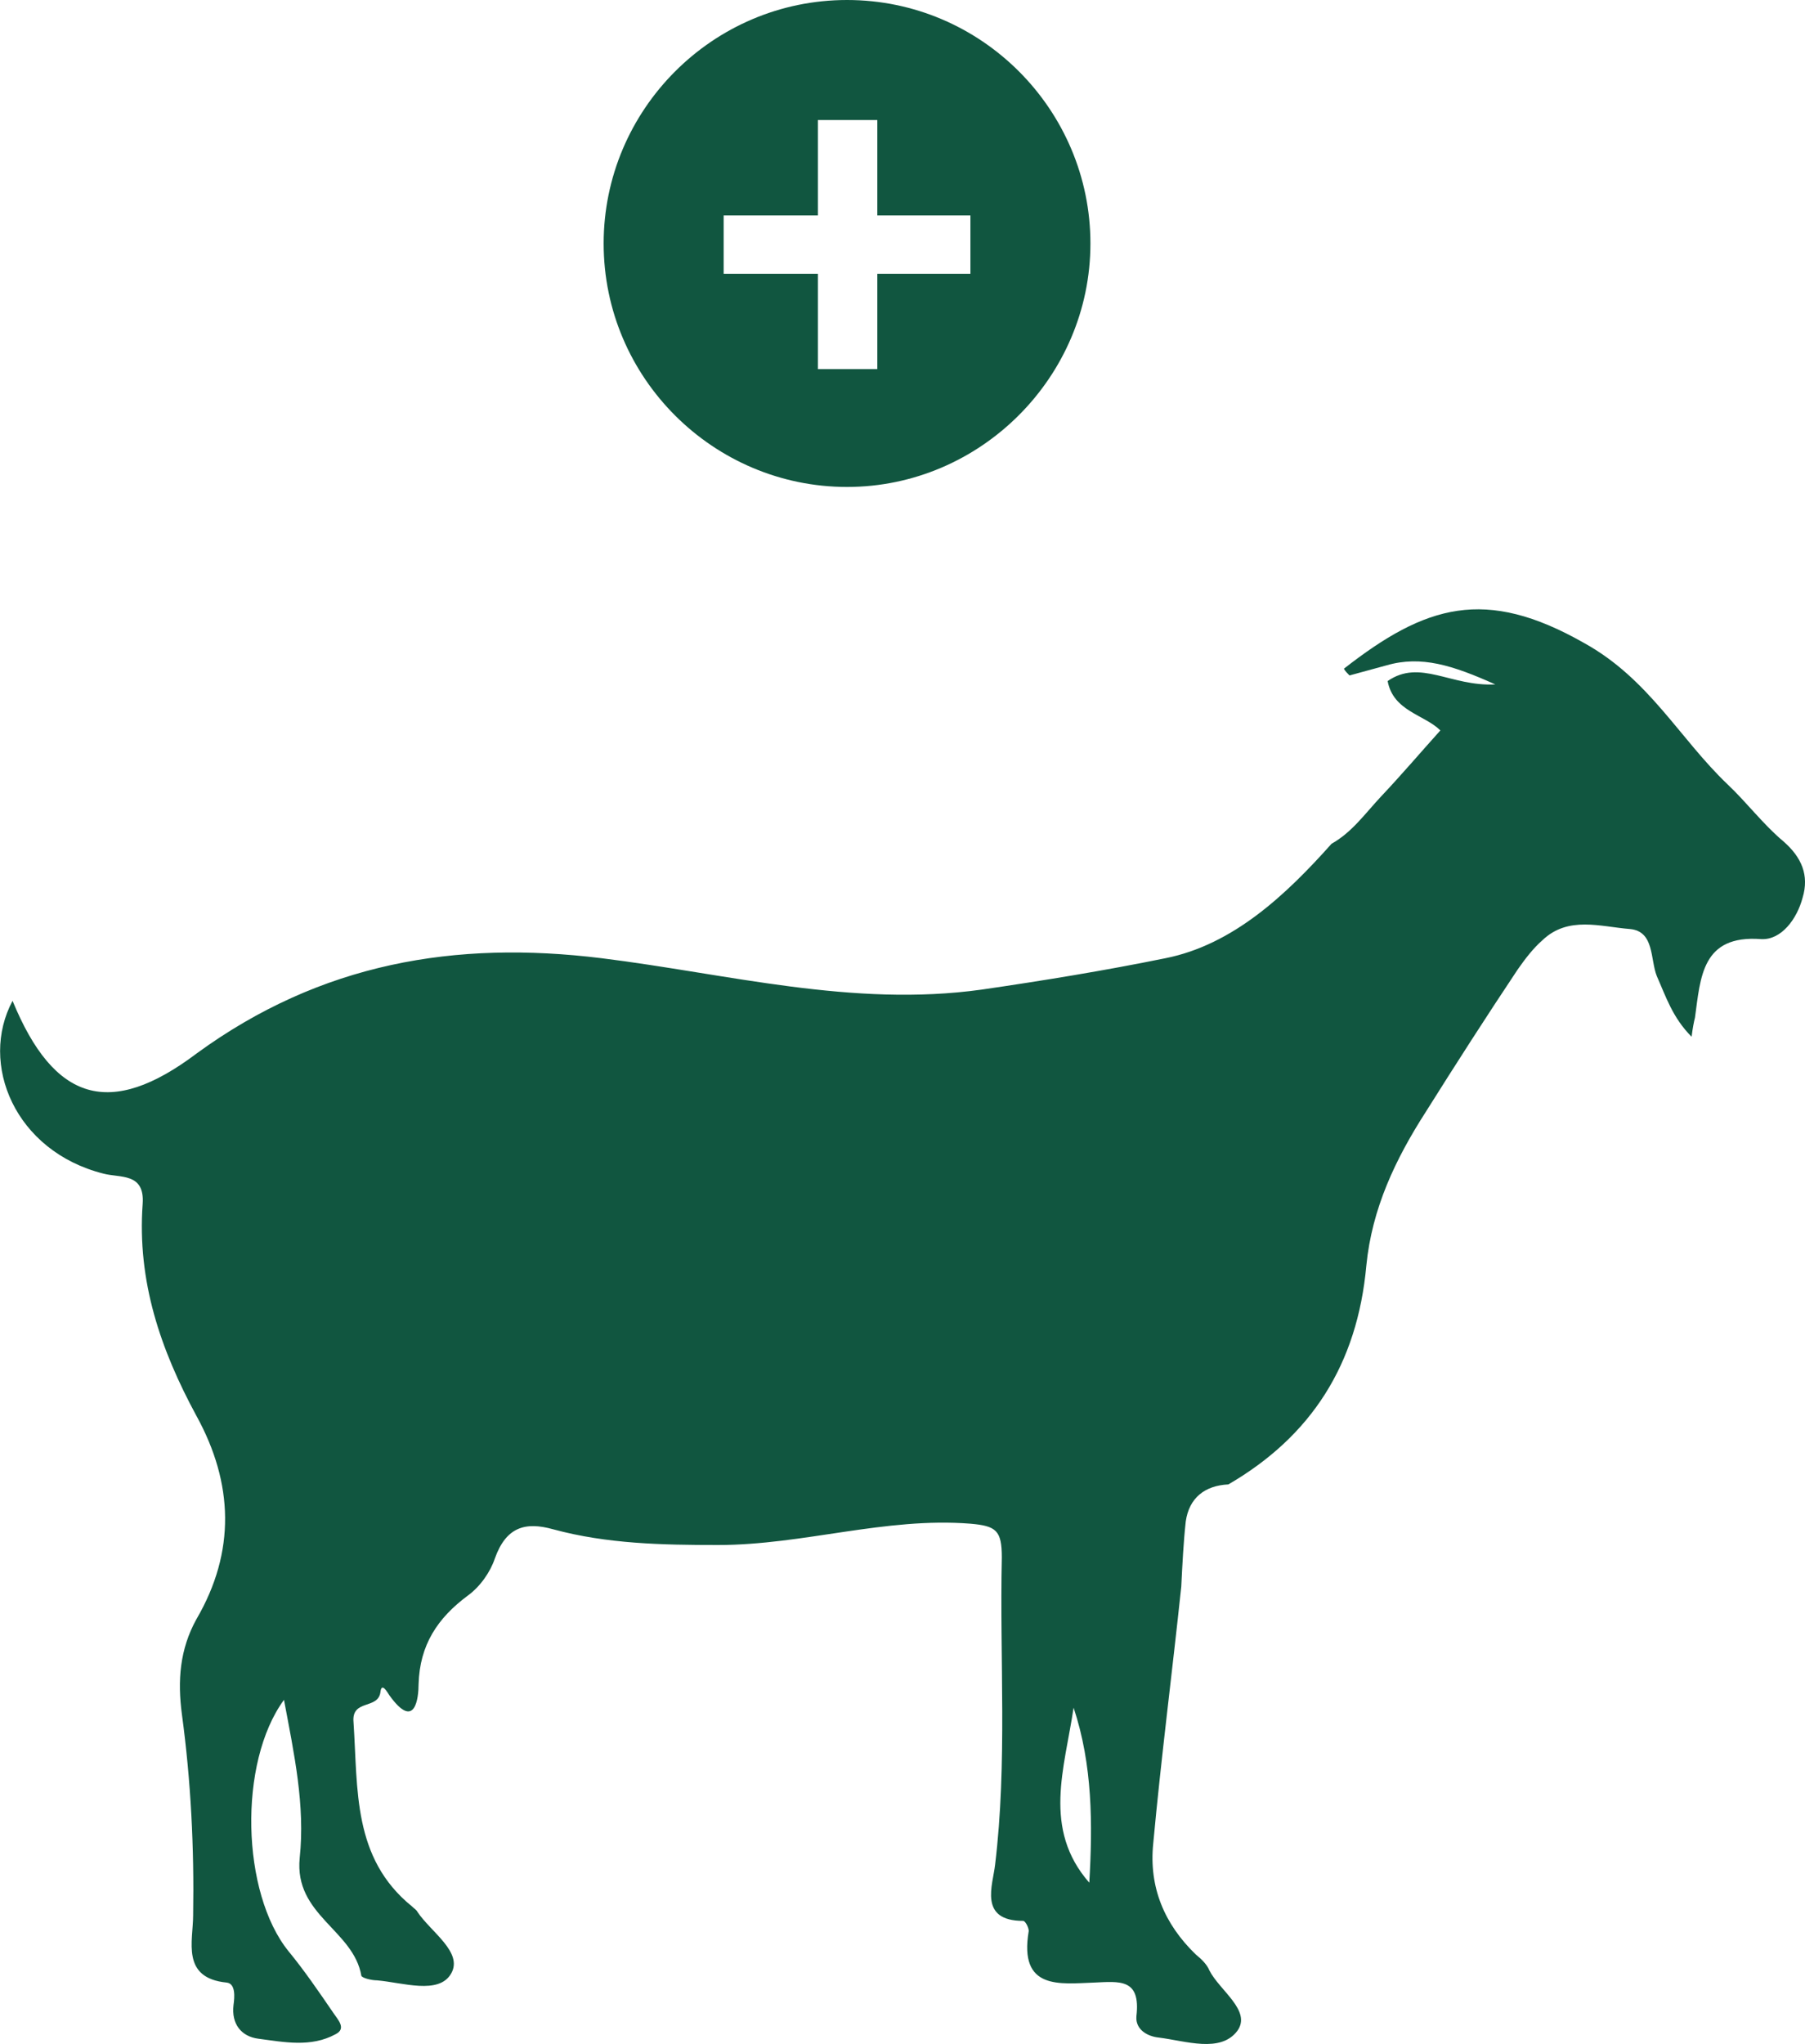
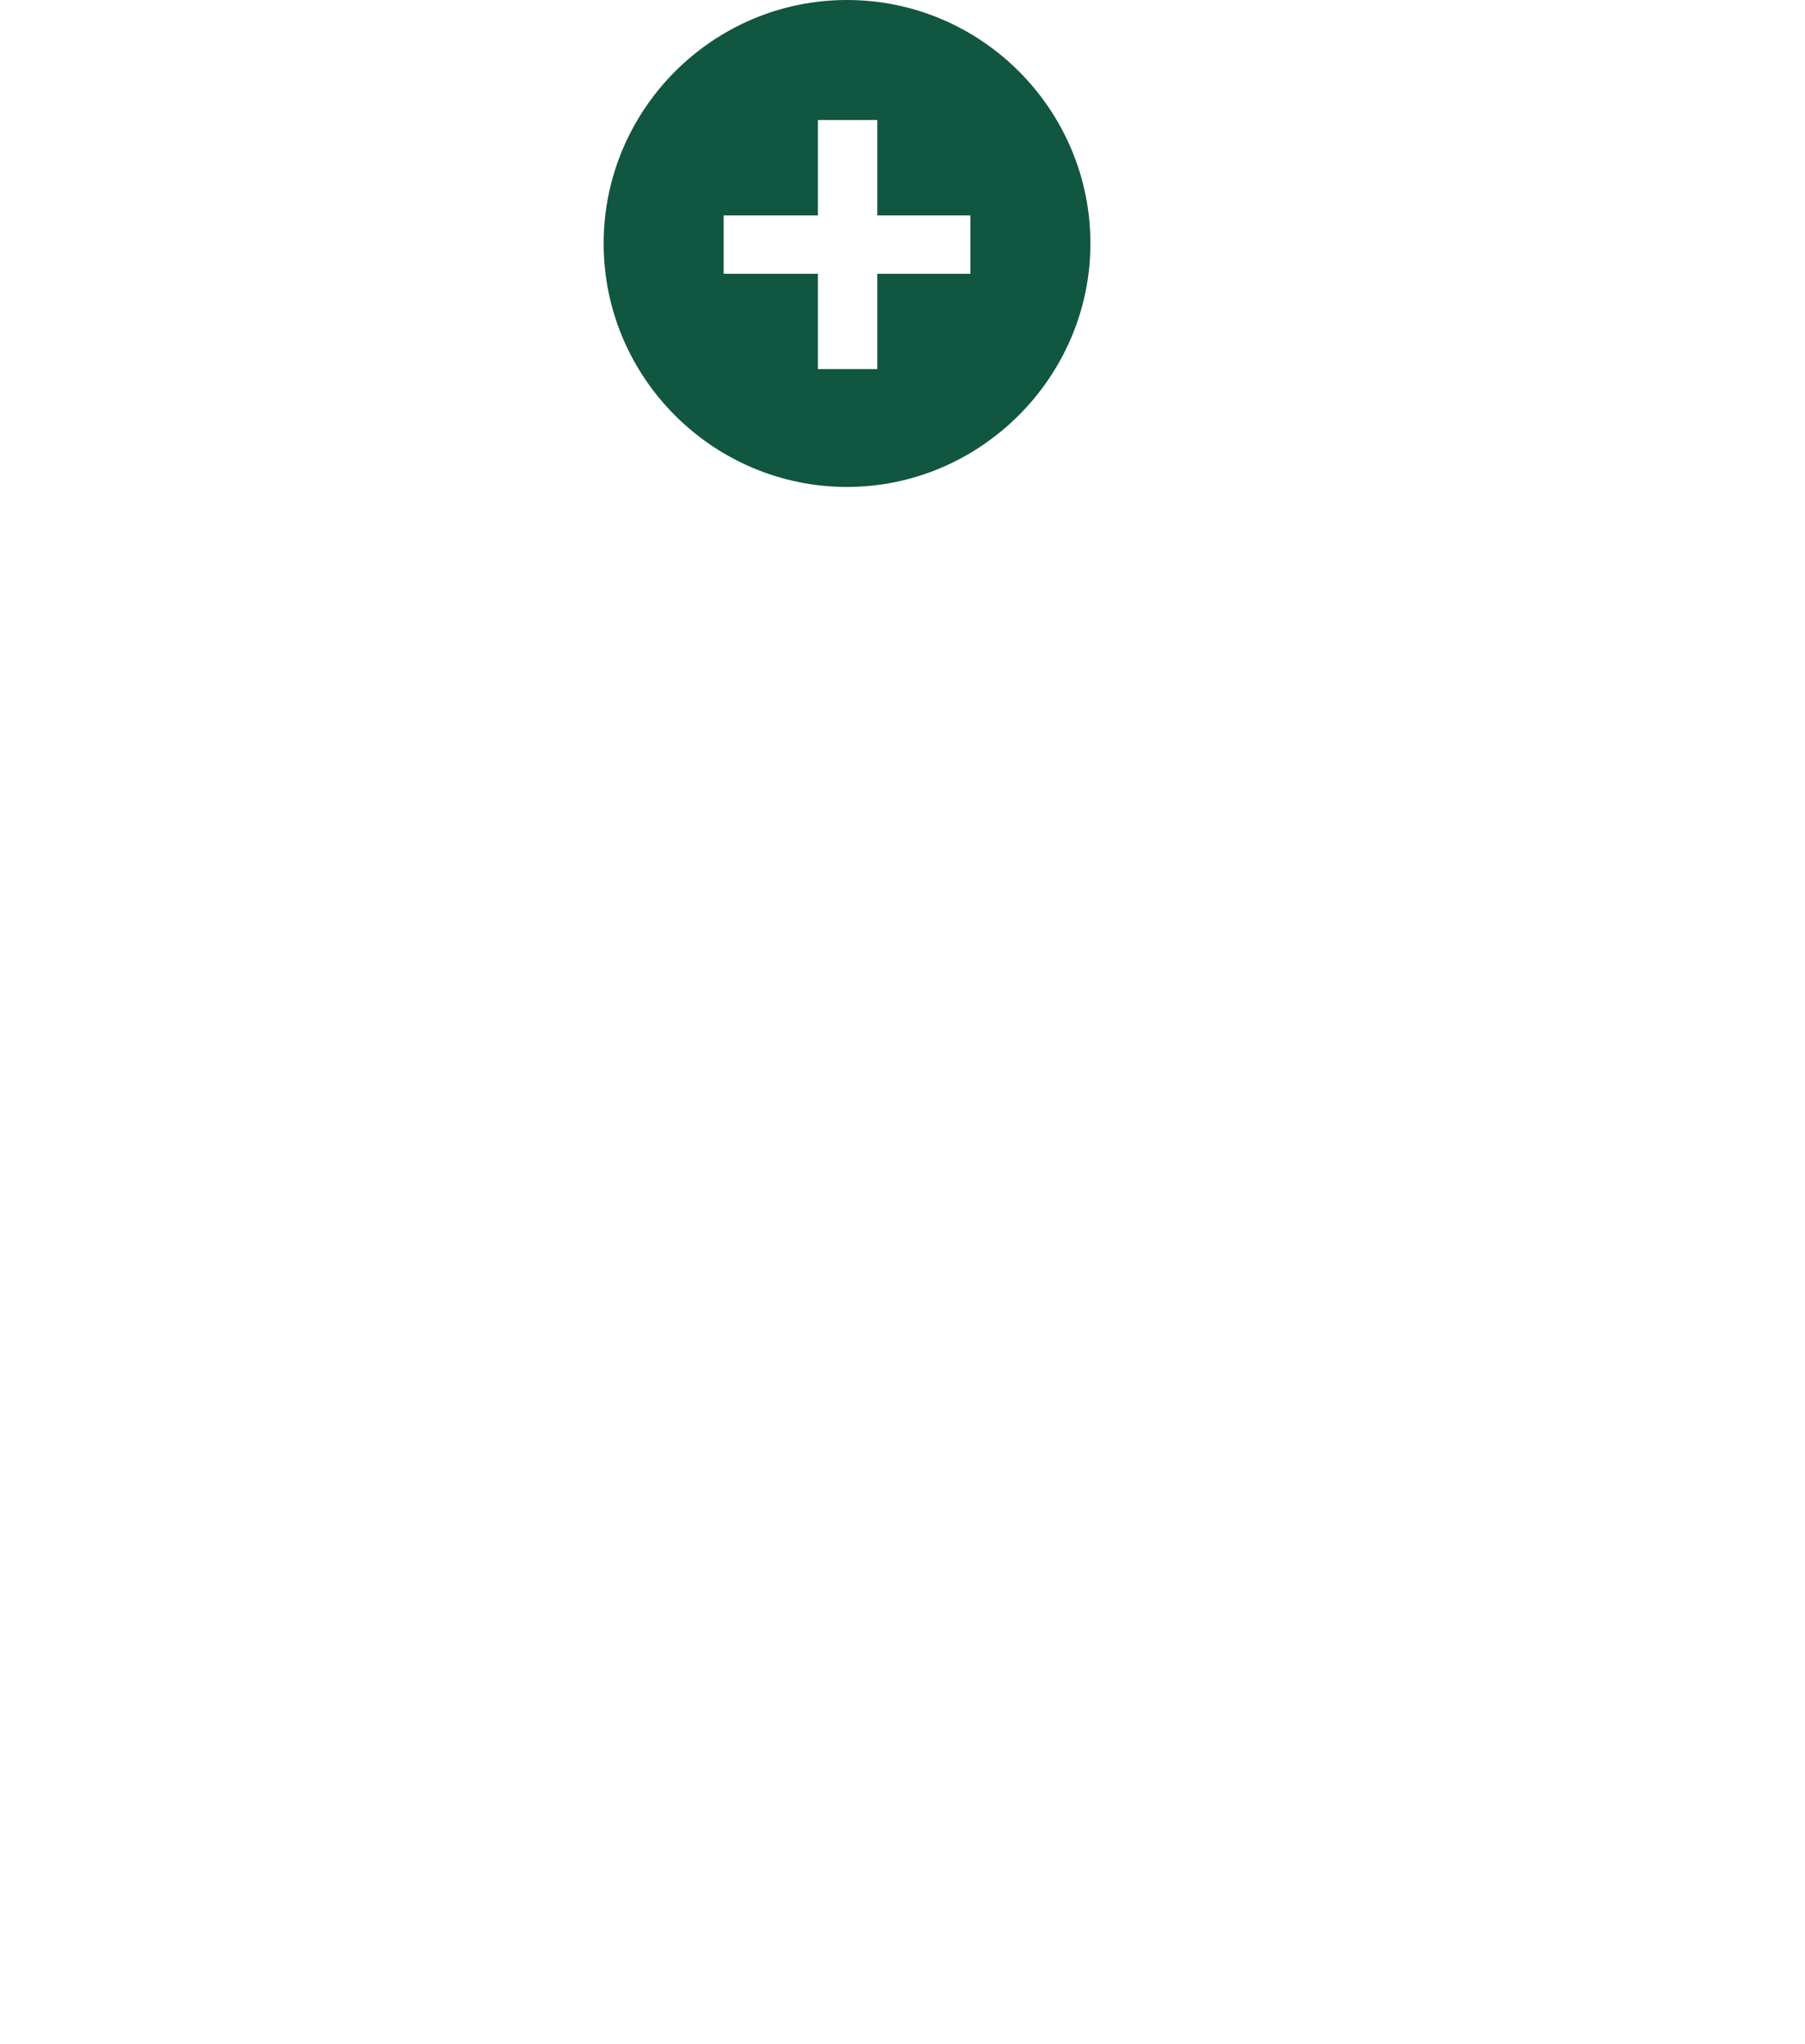
<svg xmlns="http://www.w3.org/2000/svg" viewBox="40.38 55.4 160.93 182.18">
  <g fill="#115640">
-     <path d="m145.7 196.8c-.8 7.6-1.8 15.3-2.5 22.9-.4 3.9 1 7.2 3.8 9.9.5.4 1 .9 1.2 1.4.9 1.8 3.8 3.6 2.5 5.4-1.5 2-4.6.9-7 .6-1-.1-2.1-.7-2-1.9.4-3.4-1.5-3.1-3.8-3-3 .1-6.7.7-5.8-4.6 0-.3-.3-.9-.5-.9-4 0-2.7-3.2-2.5-5 1.1-9.1.4-18.3.6-27.4 0-2.4-.5-2.8-2.8-3-7.6-.6-14.9 1.9-22.5 1.9-5 0-9.9-.1-14.7-1.4-2.5-.7-4.2-.2-5.2 2.6-.4 1.2-1.3 2.5-2.4 3.3-2.7 2-4.3 4.4-4.4 7.9 0 1.2-.3 4.2-2.6 1-.2-.3-.7-1.2-.8-.3-.2 1.6-2.6.6-2.4 2.7.4 6-.1 12.1 5.2 16.4.2.2.4.3.5.5 1.2 1.8 4.1 3.6 3 5.5s-4.3.8-6.6.6c-.5 0-1.3-.2-1.4-.4-.7-4.1-6-5.4-5.5-10.5.5-4.7-.5-9.3-1.4-14.1-4.1 5.6-3.8 17.2.4 22.4 1.4 1.7 2.7 3.6 4 5.5.4.6 1.2 1.4.2 1.9-2.2 1.2-4.6.7-6.9.4-1.5-.2-2.4-1.3-2.2-3 .1-.7.2-1.9-.6-2-4.1-.4-3-3.7-3-6 .1-6-.2-12-1-17.9-.4-3-.2-5.8 1.3-8.5 3.5-6 3.3-12.1 0-18.1-3.2-5.9-5.3-12-4.8-18.9.2-2.8-2-2.3-3.5-2.7-7.9-2-11.1-9.8-8.1-15.4 3.7 9 8.7 10.5 16.4 4.7 11.1-8.1 23.1-10.1 36.1-8.5 11.3 1.4 22.4 4.4 33.9 2.8 5.5-.8 11-1.7 16.4-2.8 6-1.2 10.7-5.6 14.8-10.2 1.8-1 3-2.7 4.4-4.2 1.8-1.9 3.5-3.9 5.3-5.9-1.4-1.4-4.2-1.7-4.7-4.4 2.9-2 5.6.5 9.6.3-3.8-1.7-6.6-2.6-9.7-1.7-1.1.3-2.2.6-3.3.9-.2-.2-.4-.4-.5-.6 7.3-5.7 12.6-7.3 21.4-2.3 5.8 3.2 8.5 8.5 12.8 12.6 1.7 1.6 3.2 3.6 5 5.1 1.6 1.4 2.3 3 1.7 5-.5 1.9-1.9 3.8-3.7 3.7-5.3-.4-5.4 3.4-5.9 7-.1.4-.2.9-.3 1.7-1.7-1.7-2.3-3.6-3.1-5.4-.6-1.5-.2-4-2.4-4.2-2.6-.2-5.5-1.2-7.8 1-.8.7-1.5 1.6-2.2 2.6-2.8 4.2-5.5 8.4-8.2 12.7-2.7 4.2-4.8 8.6-5.3 13.7-.8 8.8-4.9 15.2-12.3 19.5-2.1.1-3.5 1.2-3.8 3.3-.2 1.8-.3 3.8-.4 5.8m-9.6 10.8c-.8 5.4-2.8 10.8 1.4 15.6.3-5.2.3-10.5-1.4-15.6" />
    <path d="m115.9 55.4c-12 0-21.7 9.8-21.7 21.7 0 12 9.8 21.7 21.7 21.7s21.7-9.8 21.7-21.7-9.7-21.7-21.7-21.7zm11 24.4h-8.3v8.5h-5.3v-8.5h-8.4v-5.2h8.4v-8.5h5.3v8.5h8.3z" />
  </g>
</svg>